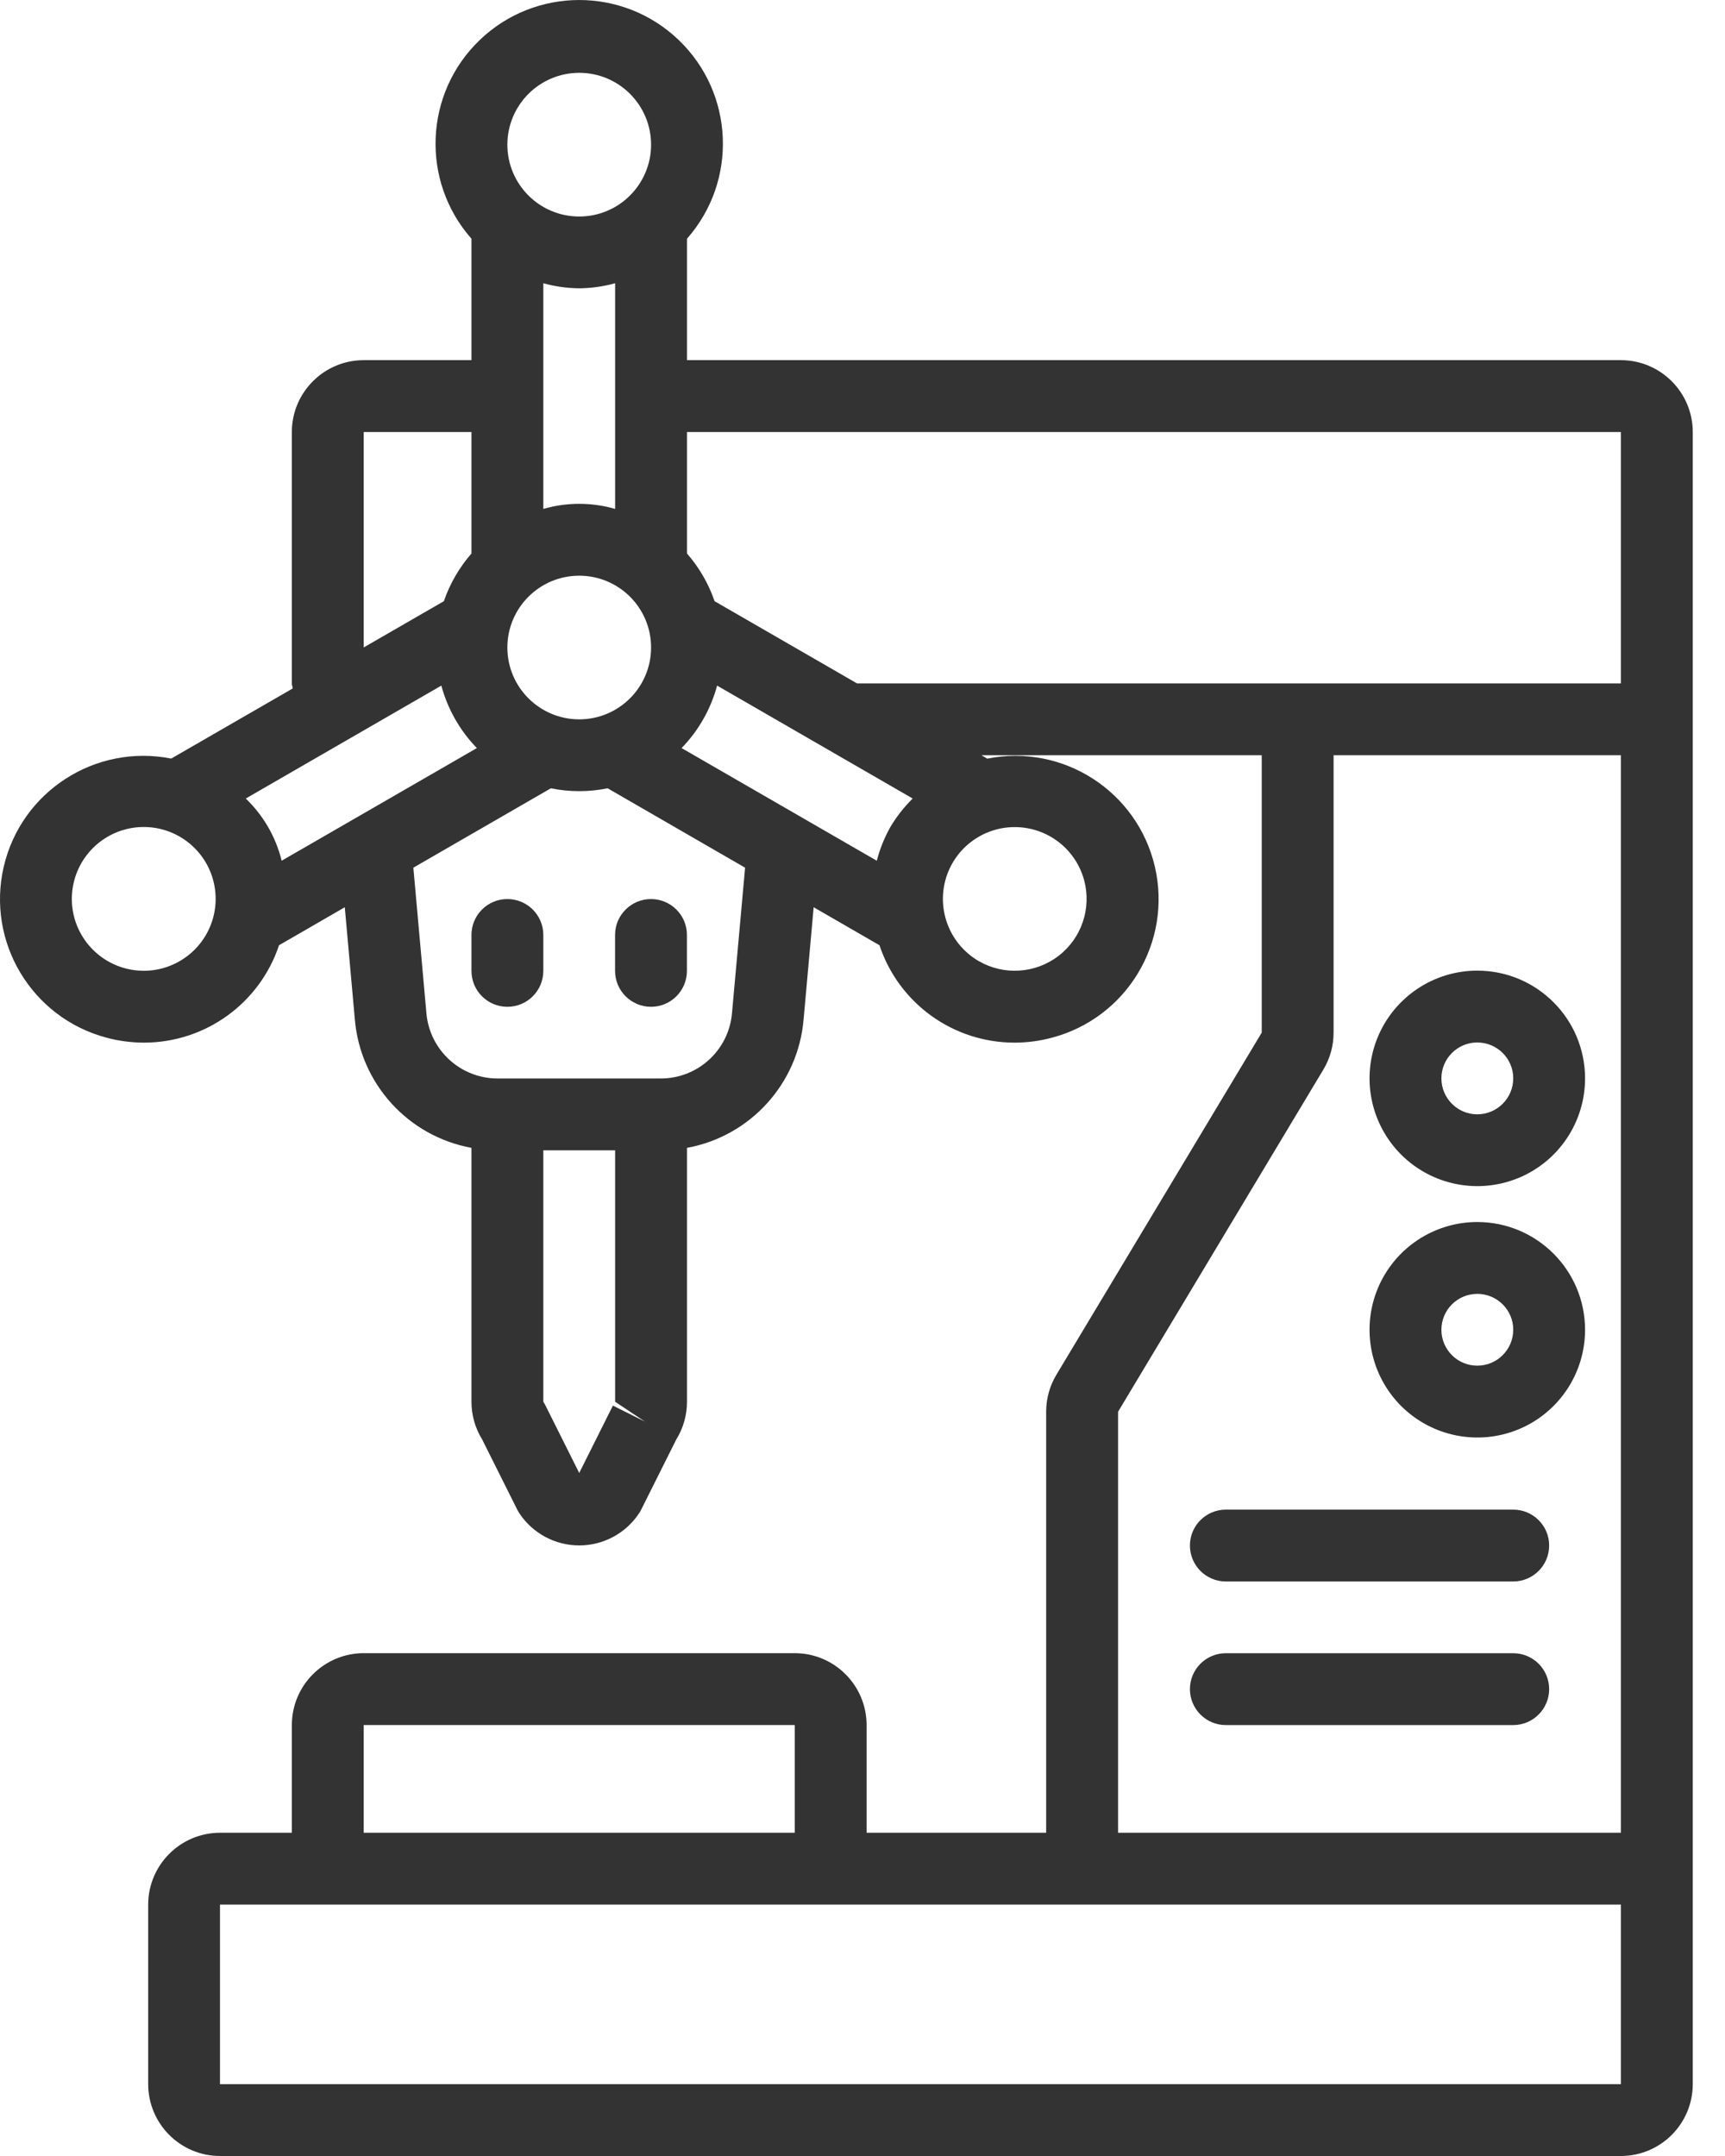
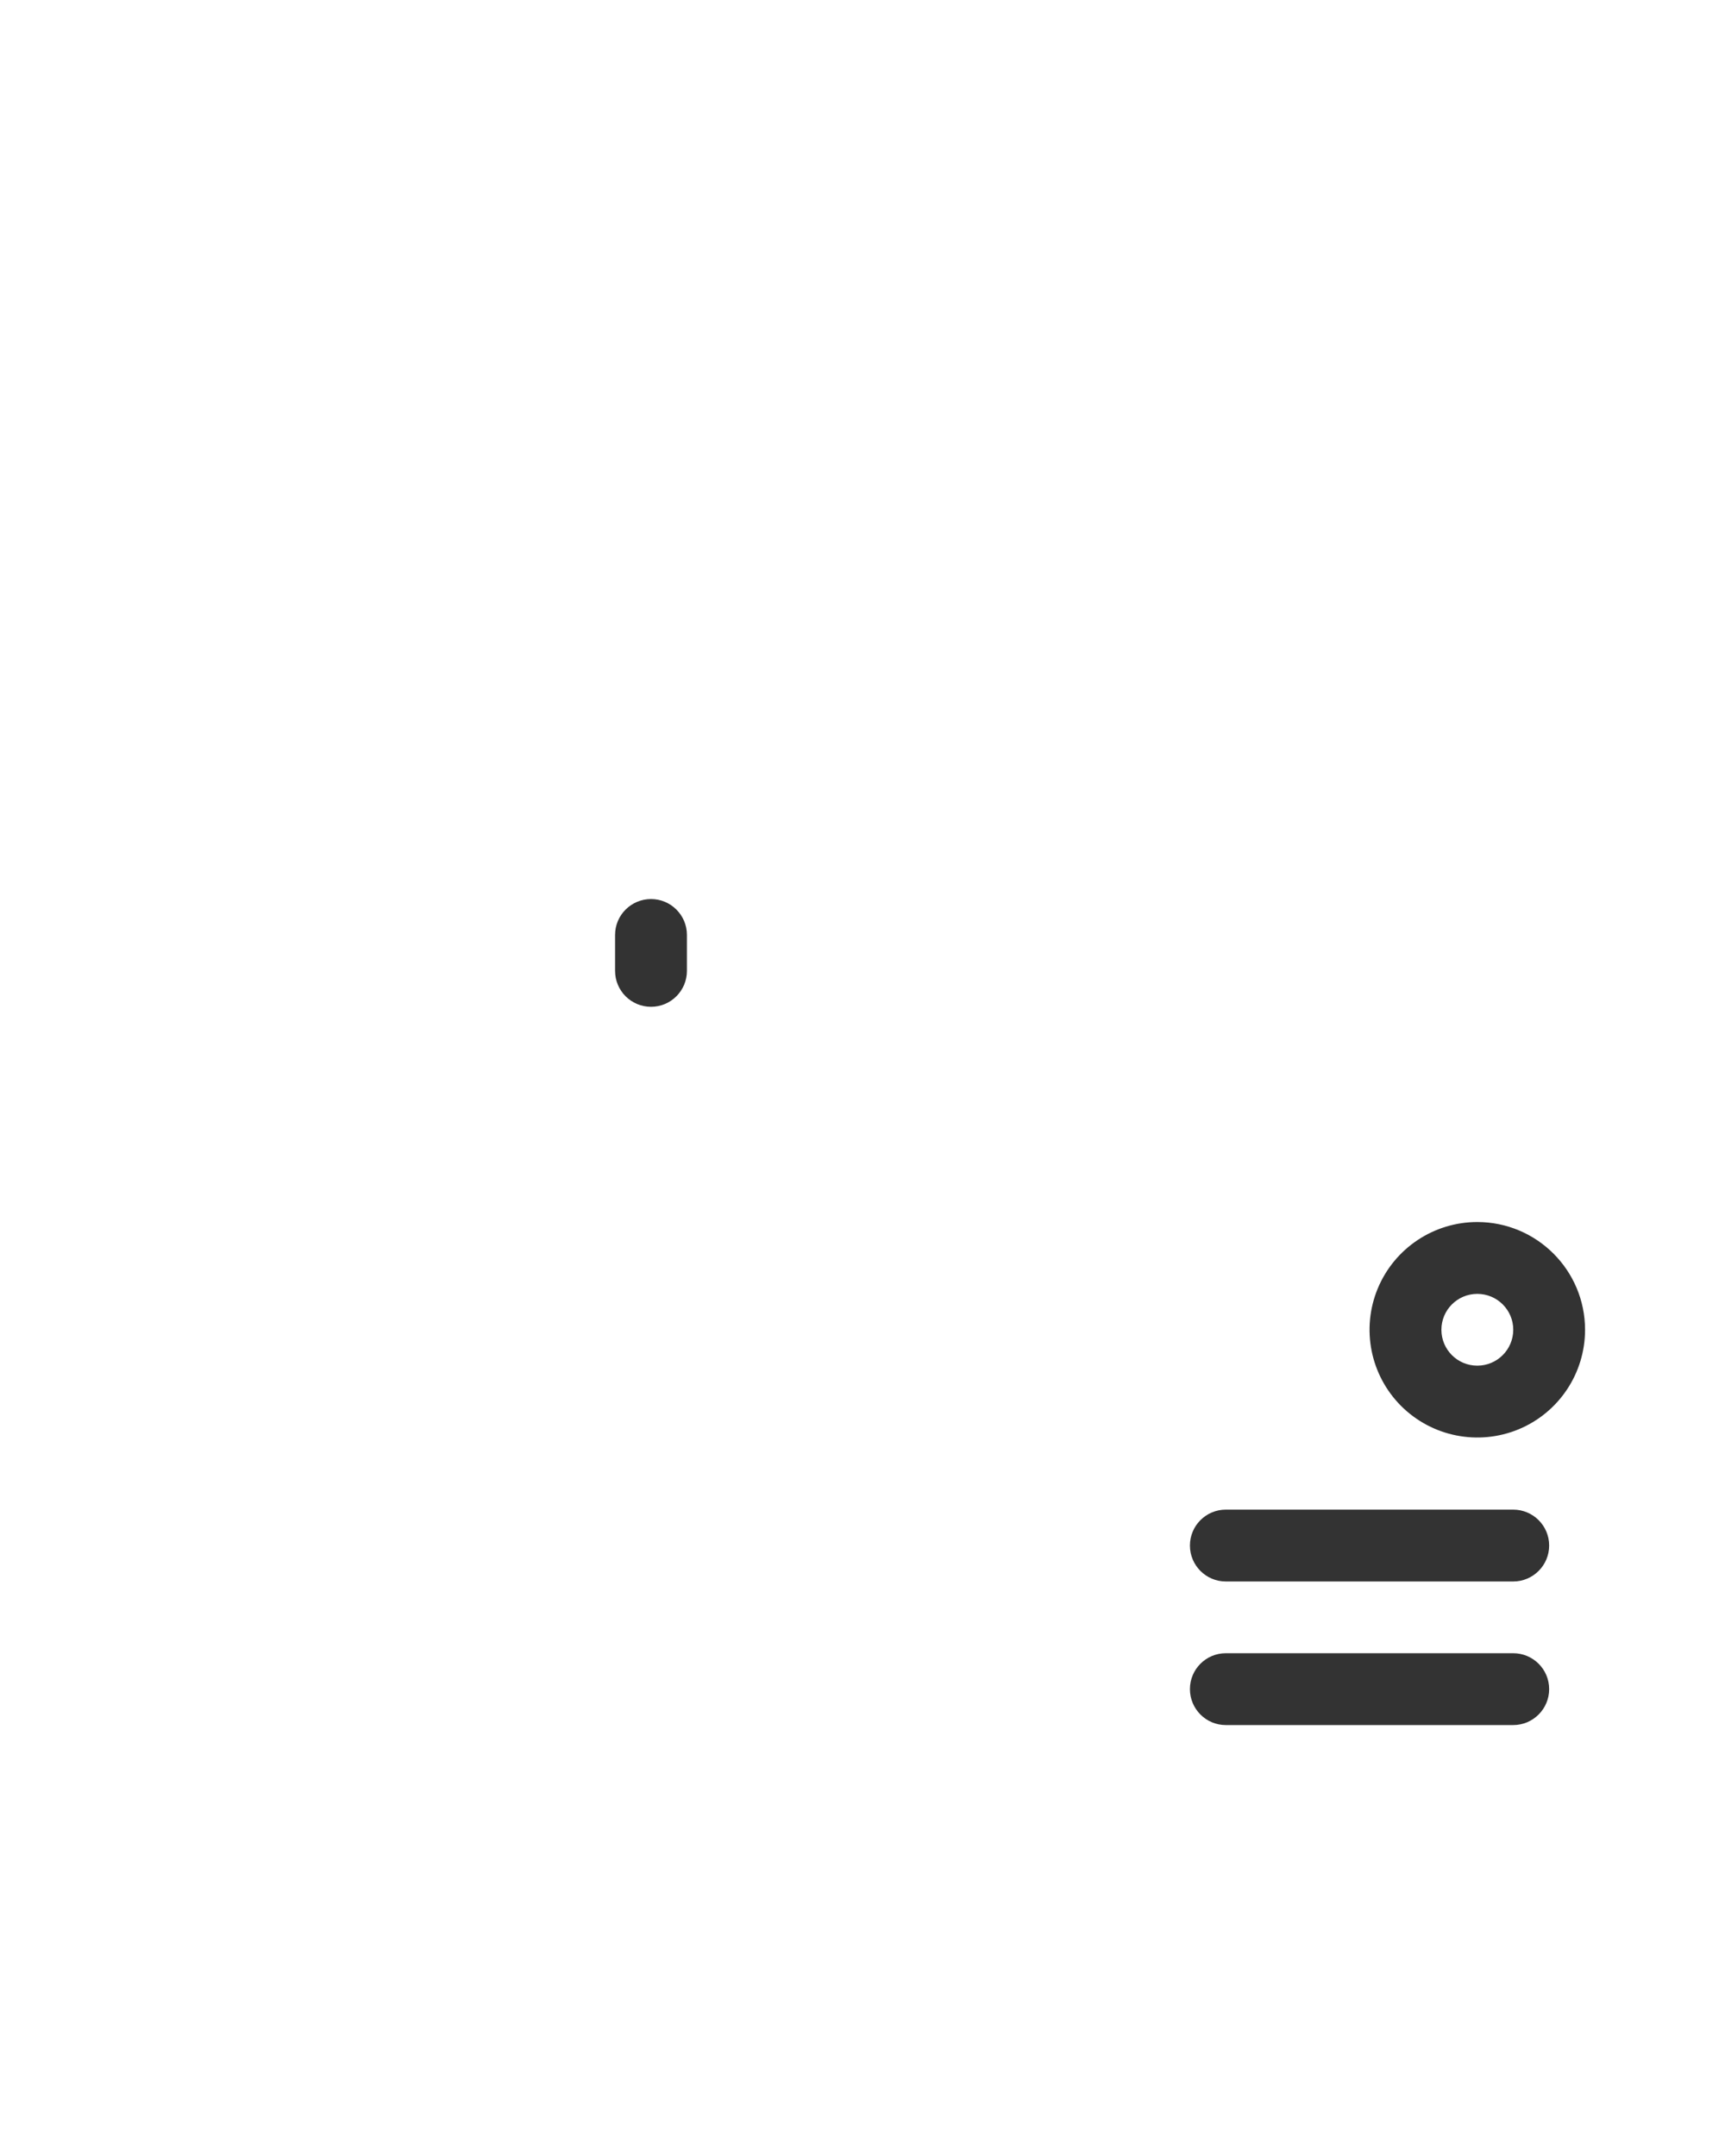
<svg xmlns="http://www.w3.org/2000/svg" width="32" height="40" viewBox="0 0 32 40" fill="none">
  <path d="M28.071 28.008H22.74C22.372 28.008 22.074 28.306 22.074 28.674C22.074 29.042 22.372 29.341 22.74 29.341H28.071C28.439 29.341 28.738 29.042 28.738 28.674C28.738 28.306 28.439 28.008 28.071 28.008Z" fill="#333333" />
  <path d="M28.071 30.672H22.74C22.372 30.672 22.074 30.97 22.074 31.338C22.074 31.706 22.372 32.005 22.74 32.005H28.071C28.439 32.005 28.738 31.706 28.738 31.338C28.738 30.97 28.439 30.672 28.071 30.672Z" fill="#333333" />
-   <path d="M1.976 19.252C2.202 19.313 2.436 19.343 2.67 19.344C3.807 19.344 4.817 18.616 5.176 17.537L6.396 16.832L6.583 18.916C6.685 20.106 7.571 21.081 8.746 21.296V26.007C8.746 26.253 8.814 26.495 8.944 26.705L9.595 28.007C9.607 28.032 9.621 28.055 9.636 28.078C9.883 28.449 10.299 28.672 10.745 28.672C11.191 28.672 11.607 28.449 11.854 28.078C11.87 28.055 11.883 28.032 11.895 28.007L12.546 26.705C12.676 26.495 12.744 26.253 12.744 26.007V21.296C13.919 21.081 14.805 20.106 14.907 18.916L15.094 16.832L16.315 17.537C16.674 18.617 17.683 19.344 18.82 19.344C19.055 19.344 19.288 19.313 19.515 19.252C20.903 18.884 21.748 17.481 21.424 16.081C21.099 14.682 19.723 13.794 18.314 14.075L18.207 14.012H23.406V19.158L19.598 25.504C19.473 25.711 19.407 25.949 19.407 26.191V34.003H16.076V32.004C16.075 31.268 15.479 30.672 14.743 30.671H6.747C6.011 30.672 5.415 31.268 5.414 32.004V34.003H4.081C3.346 34.004 2.75 34.6 2.749 35.336V38.667C2.75 39.403 3.346 39.999 4.081 40H30.069C30.805 39.999 31.401 39.403 31.402 38.667V8.015C31.401 7.279 30.805 6.683 30.069 6.682H12.744V4.429C13.689 3.357 13.621 1.731 12.59 0.742C11.559 -0.247 9.931 -0.247 8.9 0.742C7.869 1.731 7.801 3.357 8.746 4.429V6.682H6.747C6.011 6.683 5.415 7.279 5.414 8.015V12.679C5.414 12.712 5.428 12.741 5.43 12.773L3.176 14.074C1.769 13.795 0.393 14.684 0.069 16.081C-0.255 17.48 0.589 18.883 1.976 19.252ZM11.37 26.078L10.745 27.328L10.12 26.078C10.108 26.053 10.094 26.029 10.079 26.007V21.342H11.411V26.007L11.966 26.376L11.37 26.078ZM13.579 18.797C13.52 19.485 12.942 20.013 12.251 20.009H9.239C8.548 20.013 7.97 19.486 7.91 18.797L7.668 16.098L10.219 14.625C10.566 14.696 10.925 14.696 11.272 14.625L13.822 16.098L13.579 18.797ZM10.745 5.349C10.97 5.347 11.194 5.315 11.411 5.255V9.442C10.976 9.316 10.514 9.316 10.079 9.442V5.255C10.296 5.315 10.52 5.347 10.745 5.349ZM10.745 10.681C11.481 10.681 12.078 11.277 12.078 12.013C12.078 12.749 11.481 13.346 10.745 13.346C10.009 13.346 9.412 12.749 9.412 12.013C9.413 11.277 10.009 10.681 10.745 10.681ZM20.112 16.332C20.251 16.853 20.064 17.407 19.636 17.735C19.208 18.063 18.625 18.101 18.158 17.832C17.636 17.53 17.381 16.915 17.537 16.332C17.693 15.75 18.221 15.345 18.824 15.345C19.428 15.345 19.956 15.75 20.112 16.332ZM16.516 15.345C16.406 15.541 16.322 15.751 16.265 15.969L12.644 13.879C12.959 13.555 13.185 13.156 13.303 12.72L16.931 14.815C16.771 14.973 16.631 15.151 16.516 15.345ZM20.741 26.192L24.548 19.846C24.673 19.639 24.739 19.401 24.739 19.159V14.012H30.069V34.003H20.741V26.192ZM6.747 32.004H14.743V34.003H6.747V32.004ZM4.081 38.667V35.336H30.069V38.667H4.081ZM30.069 8.015V12.679H15.898L13.256 11.154C13.144 10.828 12.97 10.528 12.744 10.269V8.015H30.069ZM10.745 1.351C11.481 1.351 12.078 1.948 12.078 2.684C12.078 3.42 11.481 4.017 10.745 4.017C10.009 4.017 9.412 3.42 9.412 2.684C9.413 1.948 10.009 1.352 10.745 1.351ZM6.747 8.015H8.746V10.269C8.52 10.528 8.346 10.828 8.234 11.154L6.747 12.012V8.015ZM8.187 12.72C8.305 13.156 8.532 13.555 8.846 13.879L5.225 15.969C5.117 15.529 4.886 15.129 4.559 14.815L8.187 12.72ZM1.378 16.332C1.543 15.717 2.119 15.305 2.753 15.346C3.388 15.387 3.906 15.872 3.989 16.502C4.072 17.133 3.698 17.735 3.095 17.94C2.493 18.144 1.83 17.895 1.511 17.343C1.334 17.038 1.286 16.674 1.378 16.332Z" fill="#333333" />
-   <path d="M9.412 16.68C9.044 16.68 8.746 16.978 8.746 17.346V18.012C8.746 18.381 9.044 18.679 9.412 18.679C9.78 18.679 10.079 18.381 10.079 18.012V17.346C10.079 16.978 9.78 16.68 9.412 16.68Z" fill="#333333" />
  <path d="M12.077 18.679C12.444 18.679 12.743 18.381 12.743 18.012V17.346C12.743 16.978 12.444 16.68 12.077 16.68C11.709 16.68 11.41 16.978 11.41 17.346V18.012C11.41 18.381 11.709 18.679 12.077 18.679Z" fill="#333333" />
  <path d="M27.405 22.672C26.597 22.672 25.868 23.159 25.558 23.906C25.249 24.653 25.42 25.513 25.992 26.085C26.564 26.656 27.423 26.827 28.171 26.518C28.918 26.208 29.404 25.479 29.404 24.671C29.403 23.567 28.509 22.673 27.405 22.672ZM27.405 25.337C27.037 25.337 26.739 25.039 26.739 24.671C26.739 24.303 27.037 24.005 27.405 24.005C27.773 24.005 28.072 24.303 28.072 24.671C28.071 25.039 27.773 25.337 27.405 25.337Z" fill="#333333" />
-   <path d="M27.405 18.008C26.597 18.008 25.868 18.495 25.558 19.242C25.249 19.989 25.42 20.849 25.992 21.421C26.564 21.992 27.423 22.163 28.171 21.854C28.918 21.544 29.404 20.816 29.404 20.007C29.403 18.903 28.509 18.009 27.405 18.008ZM27.405 20.674C27.037 20.674 26.739 20.375 26.739 20.007C26.739 19.639 27.037 19.341 27.405 19.341C27.773 19.341 28.072 19.639 28.072 20.007C28.071 20.375 27.773 20.673 27.405 20.674Z" fill="#333333" />
</svg>